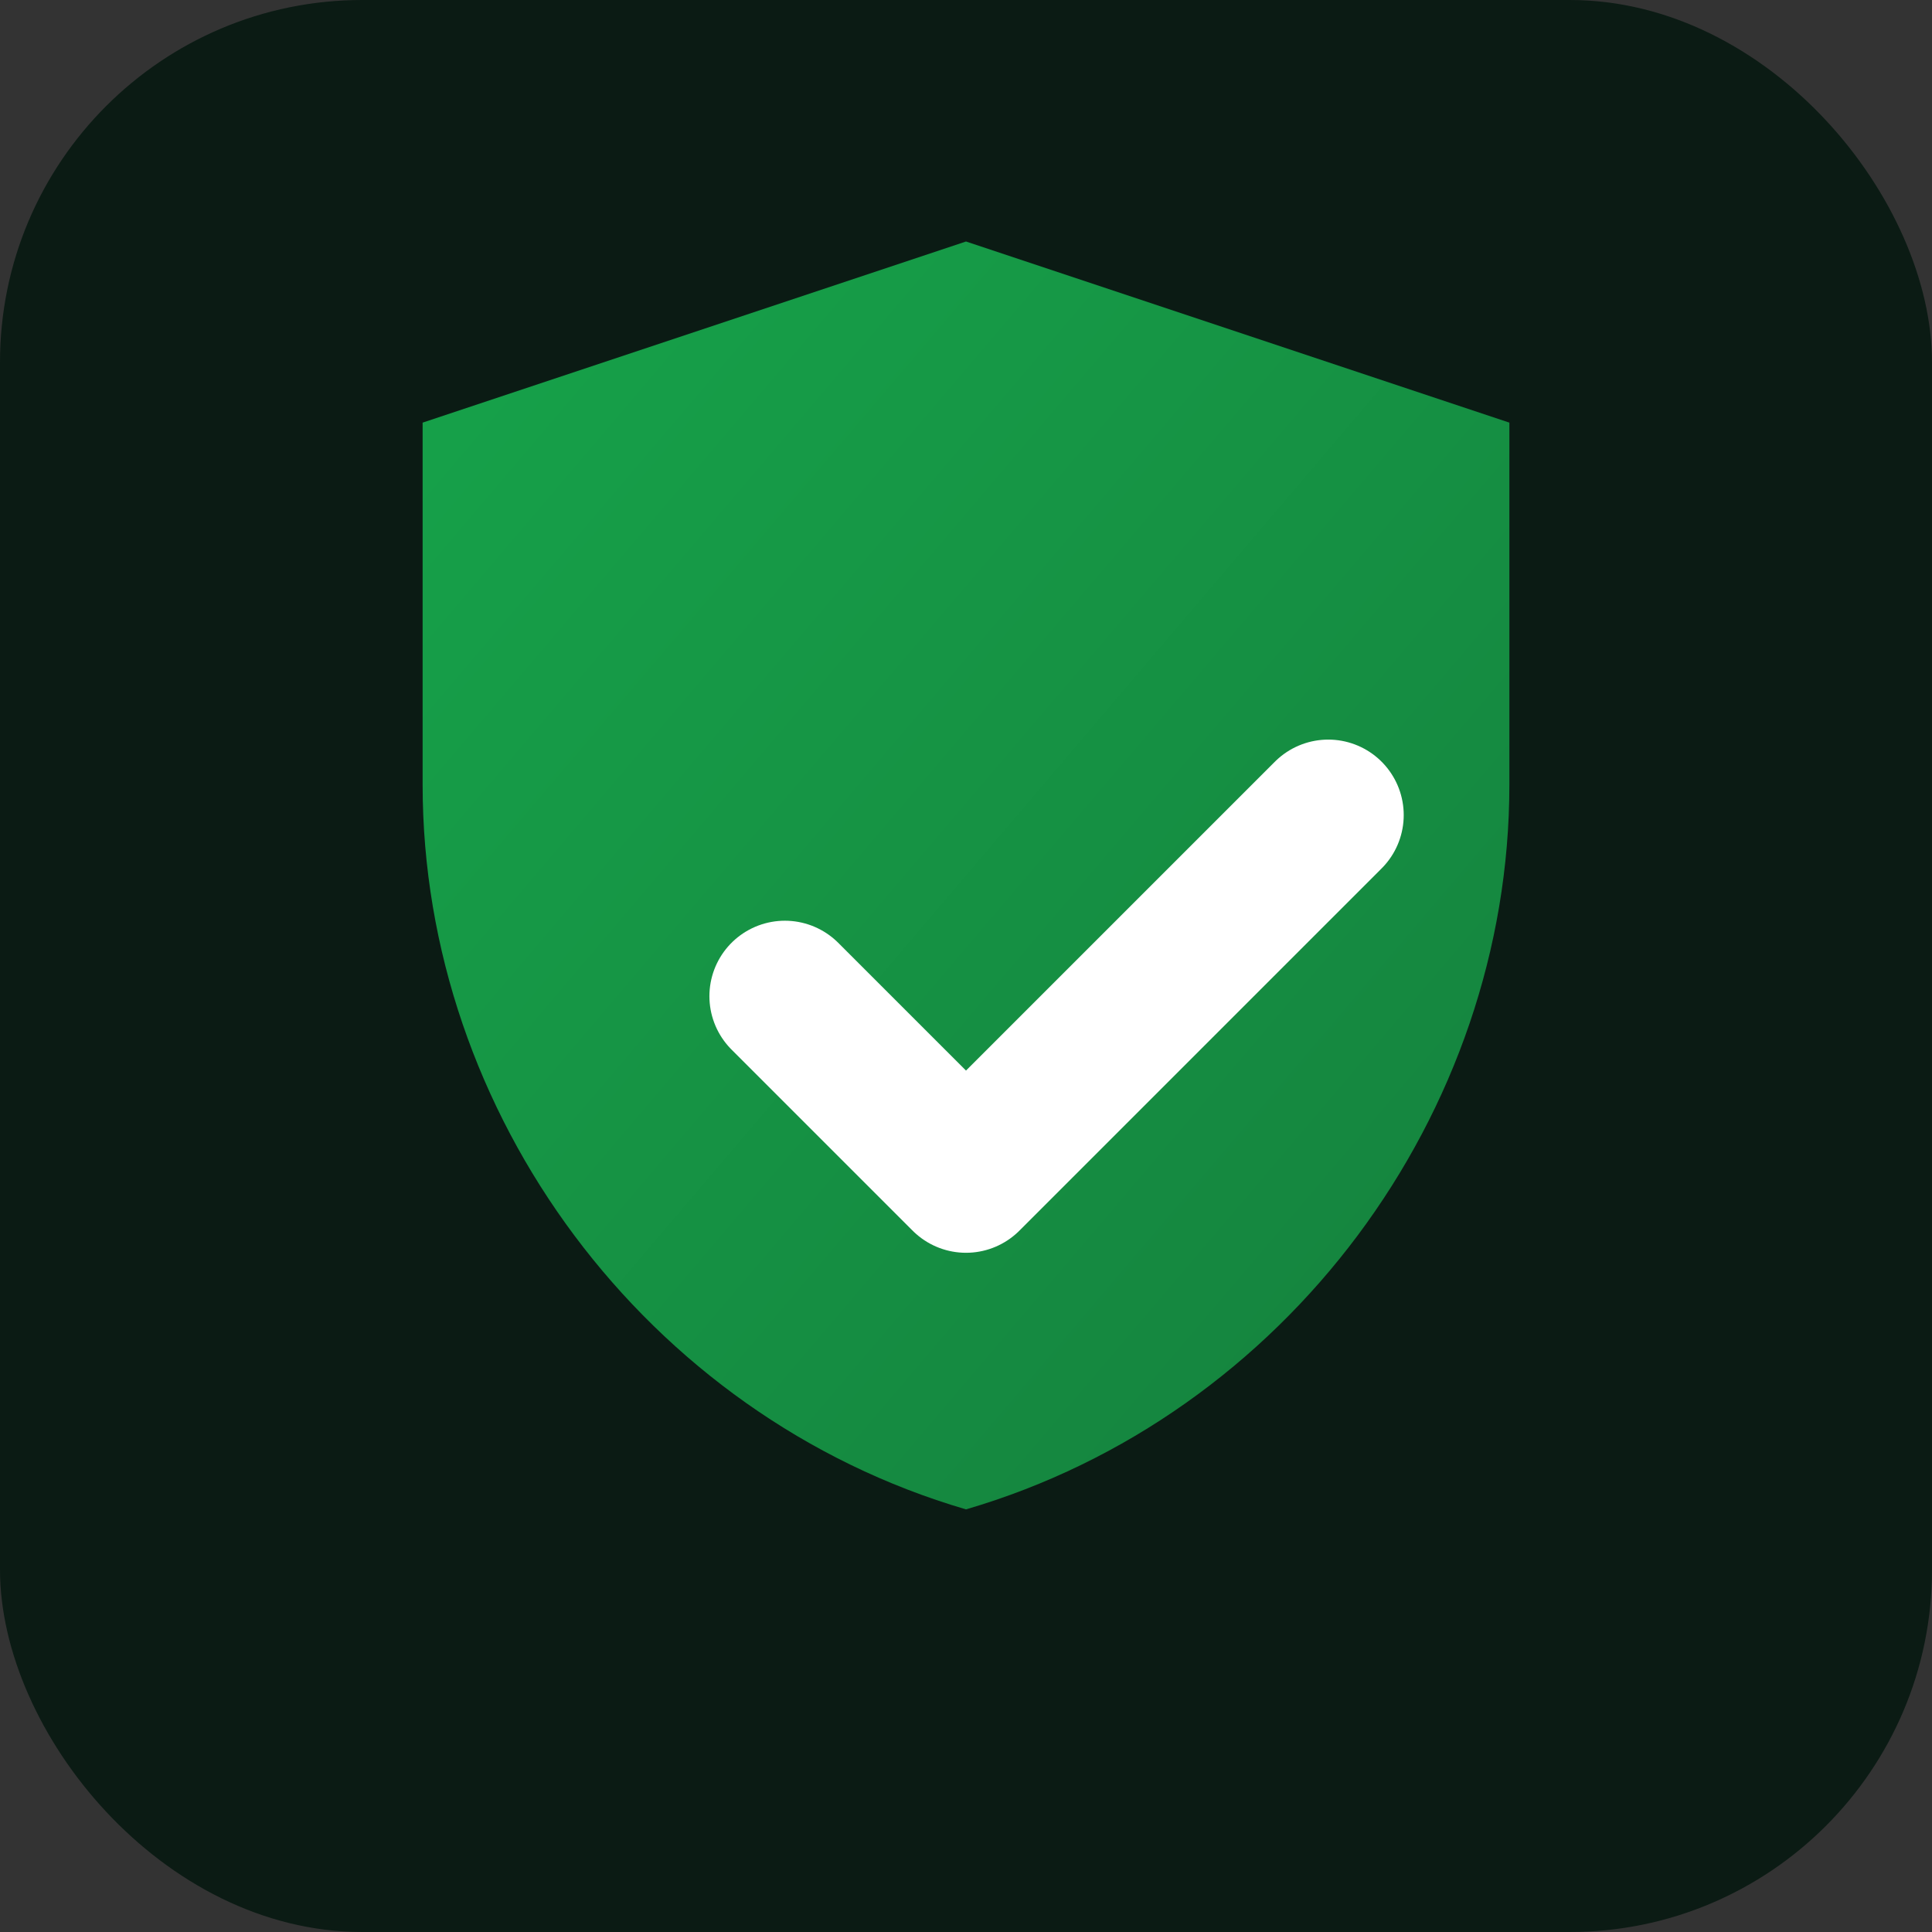
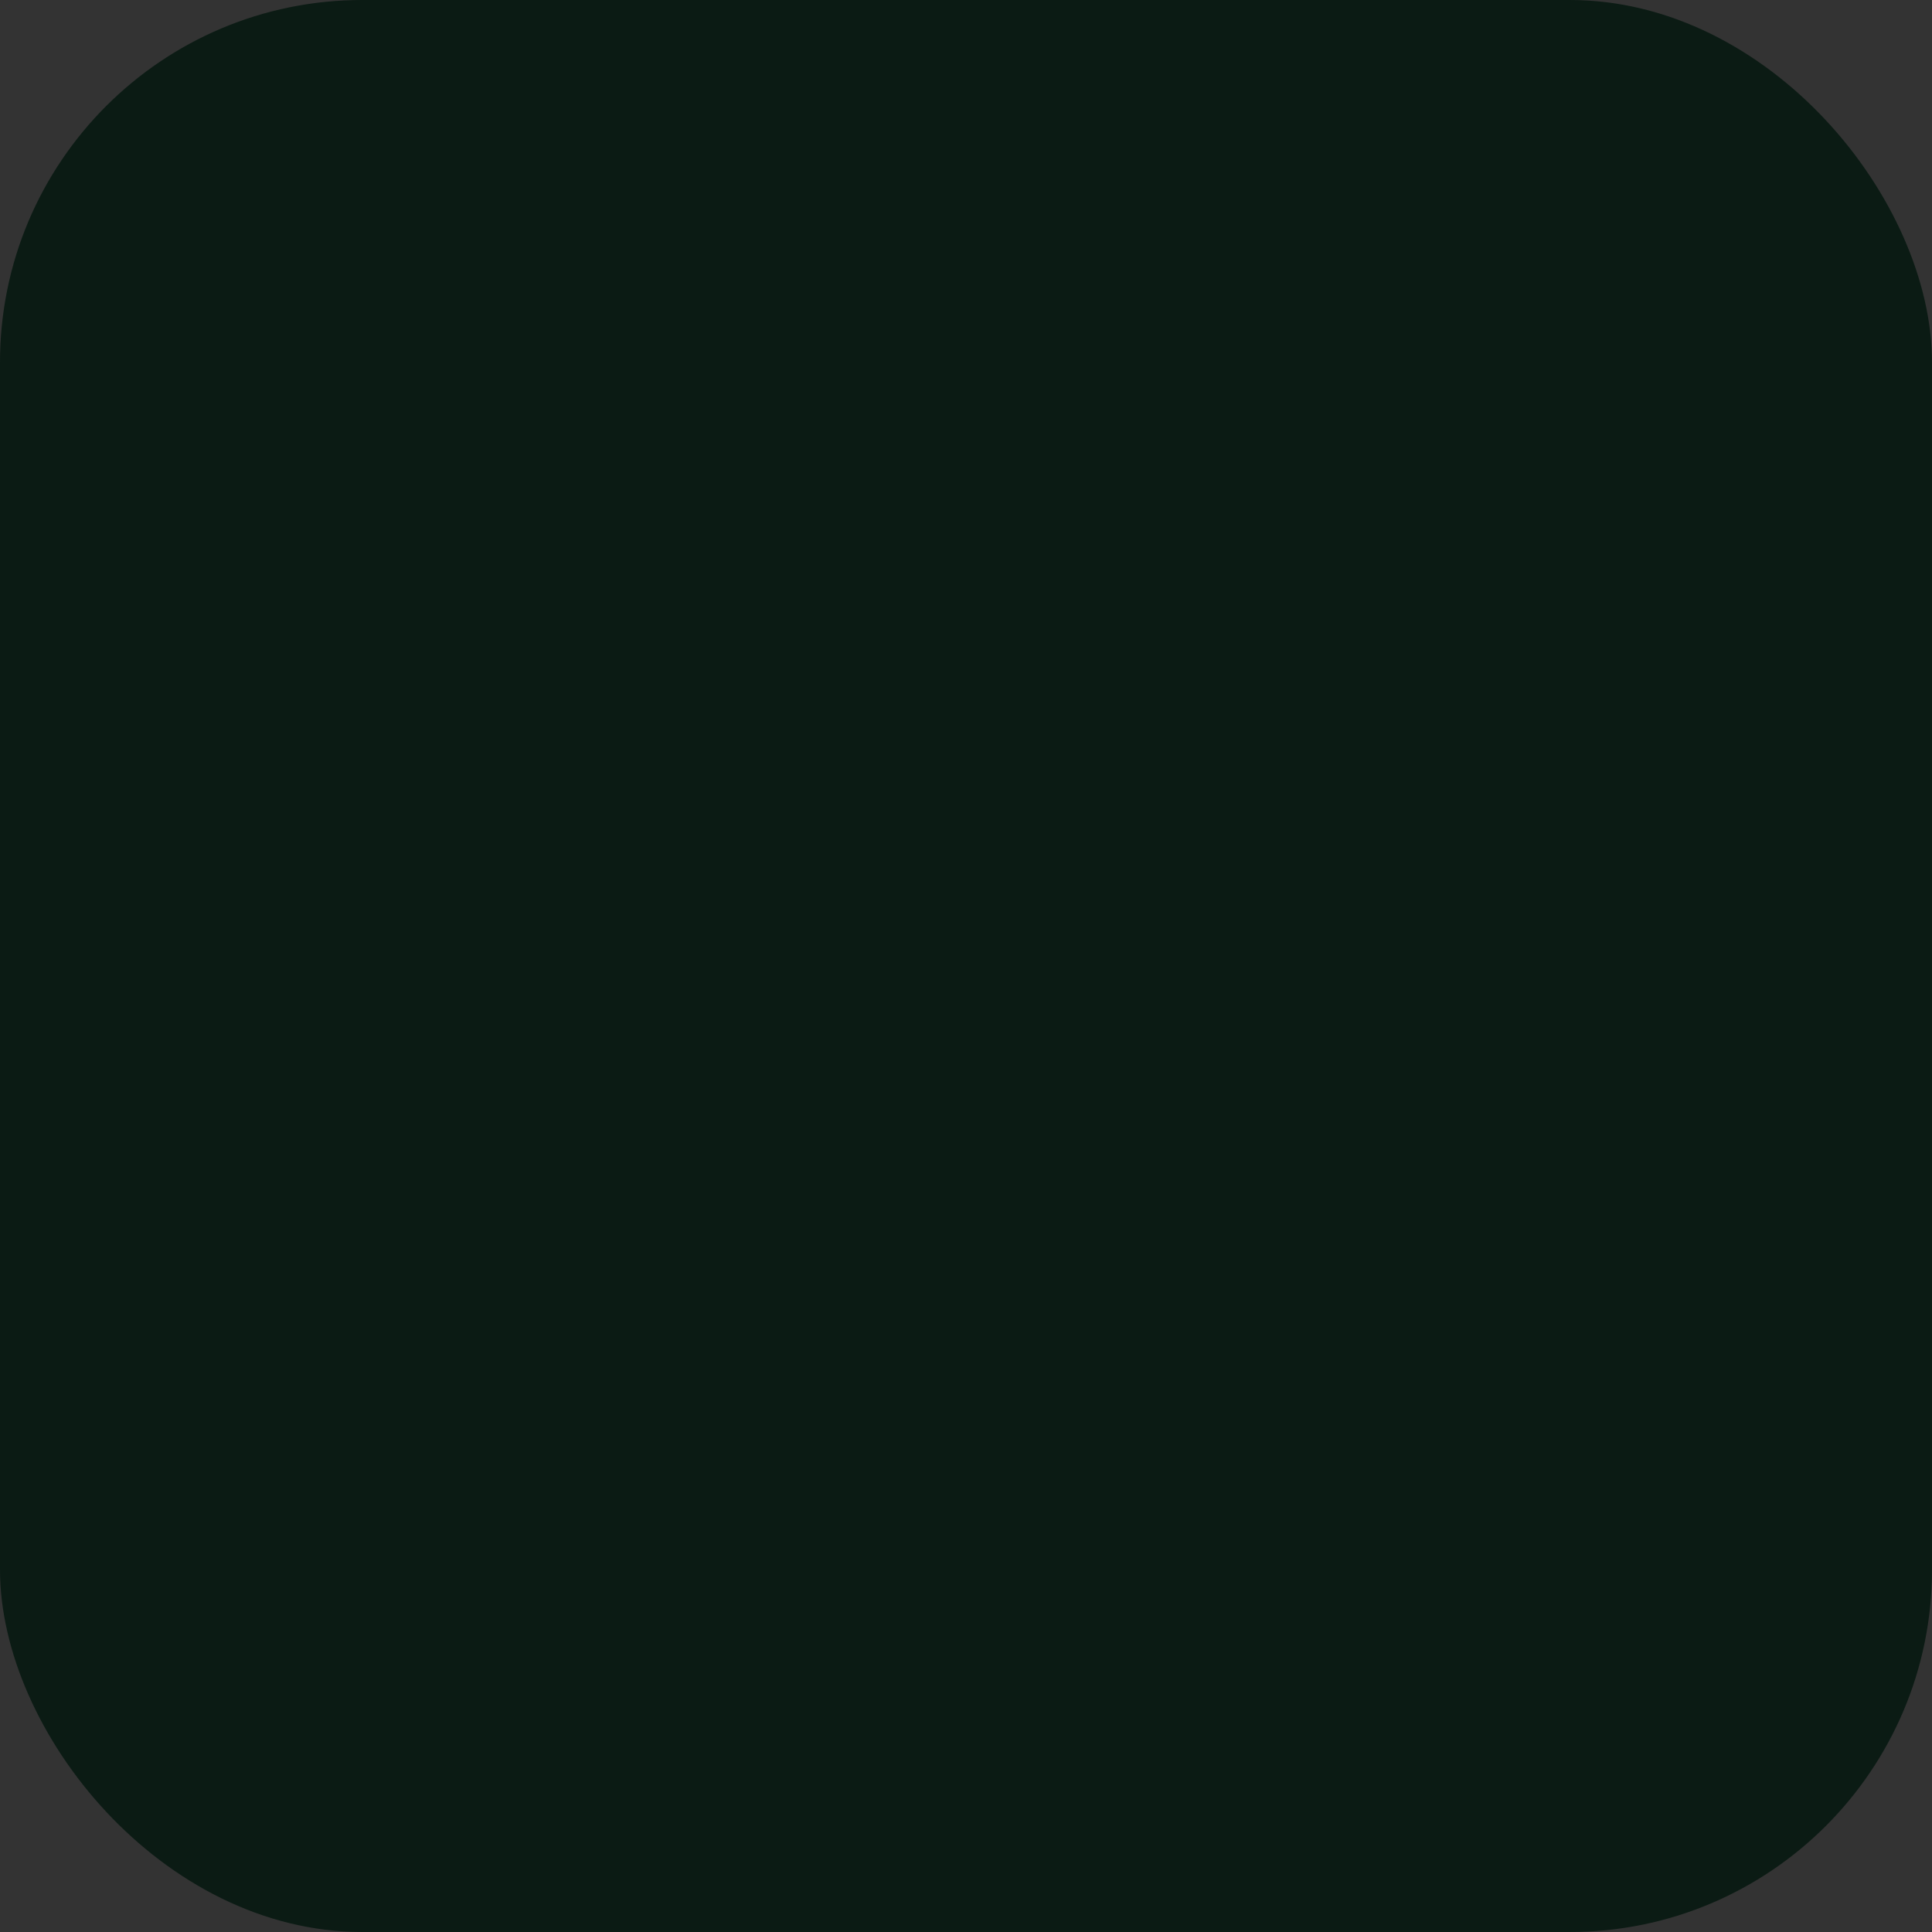
<svg xmlns="http://www.w3.org/2000/svg" viewBox="0 0 64 64" aria-labelledby="title">
  <rect x="0" y="0" width="64" height="64" fill="#333333" stroke="none" />
  <title>SafeDocs</title>
  <defs>
    <linearGradient id="g" x1="0" x2="1" y1="0" y2="1">
      <stop offset="0" stop-color="#16a34a" />
      <stop offset="1" stop-color="#15803d" />
    </linearGradient>
  </defs>
  <rect width="64" height="64" rx="12" ry="12" fill="#0b1b14" />
-   <path d="M32 8l18 6v12c0 10.9-7.4 20.9-18 24-10.6-3.1-18-13.1-18-24V14l18-6z" fill="url(#g)" />
-   <path d="M26 33l6 6 12-12" fill="none" stroke="#ffffff" stroke-width="5" stroke-linecap="round" stroke-linejoin="round" />
</svg>